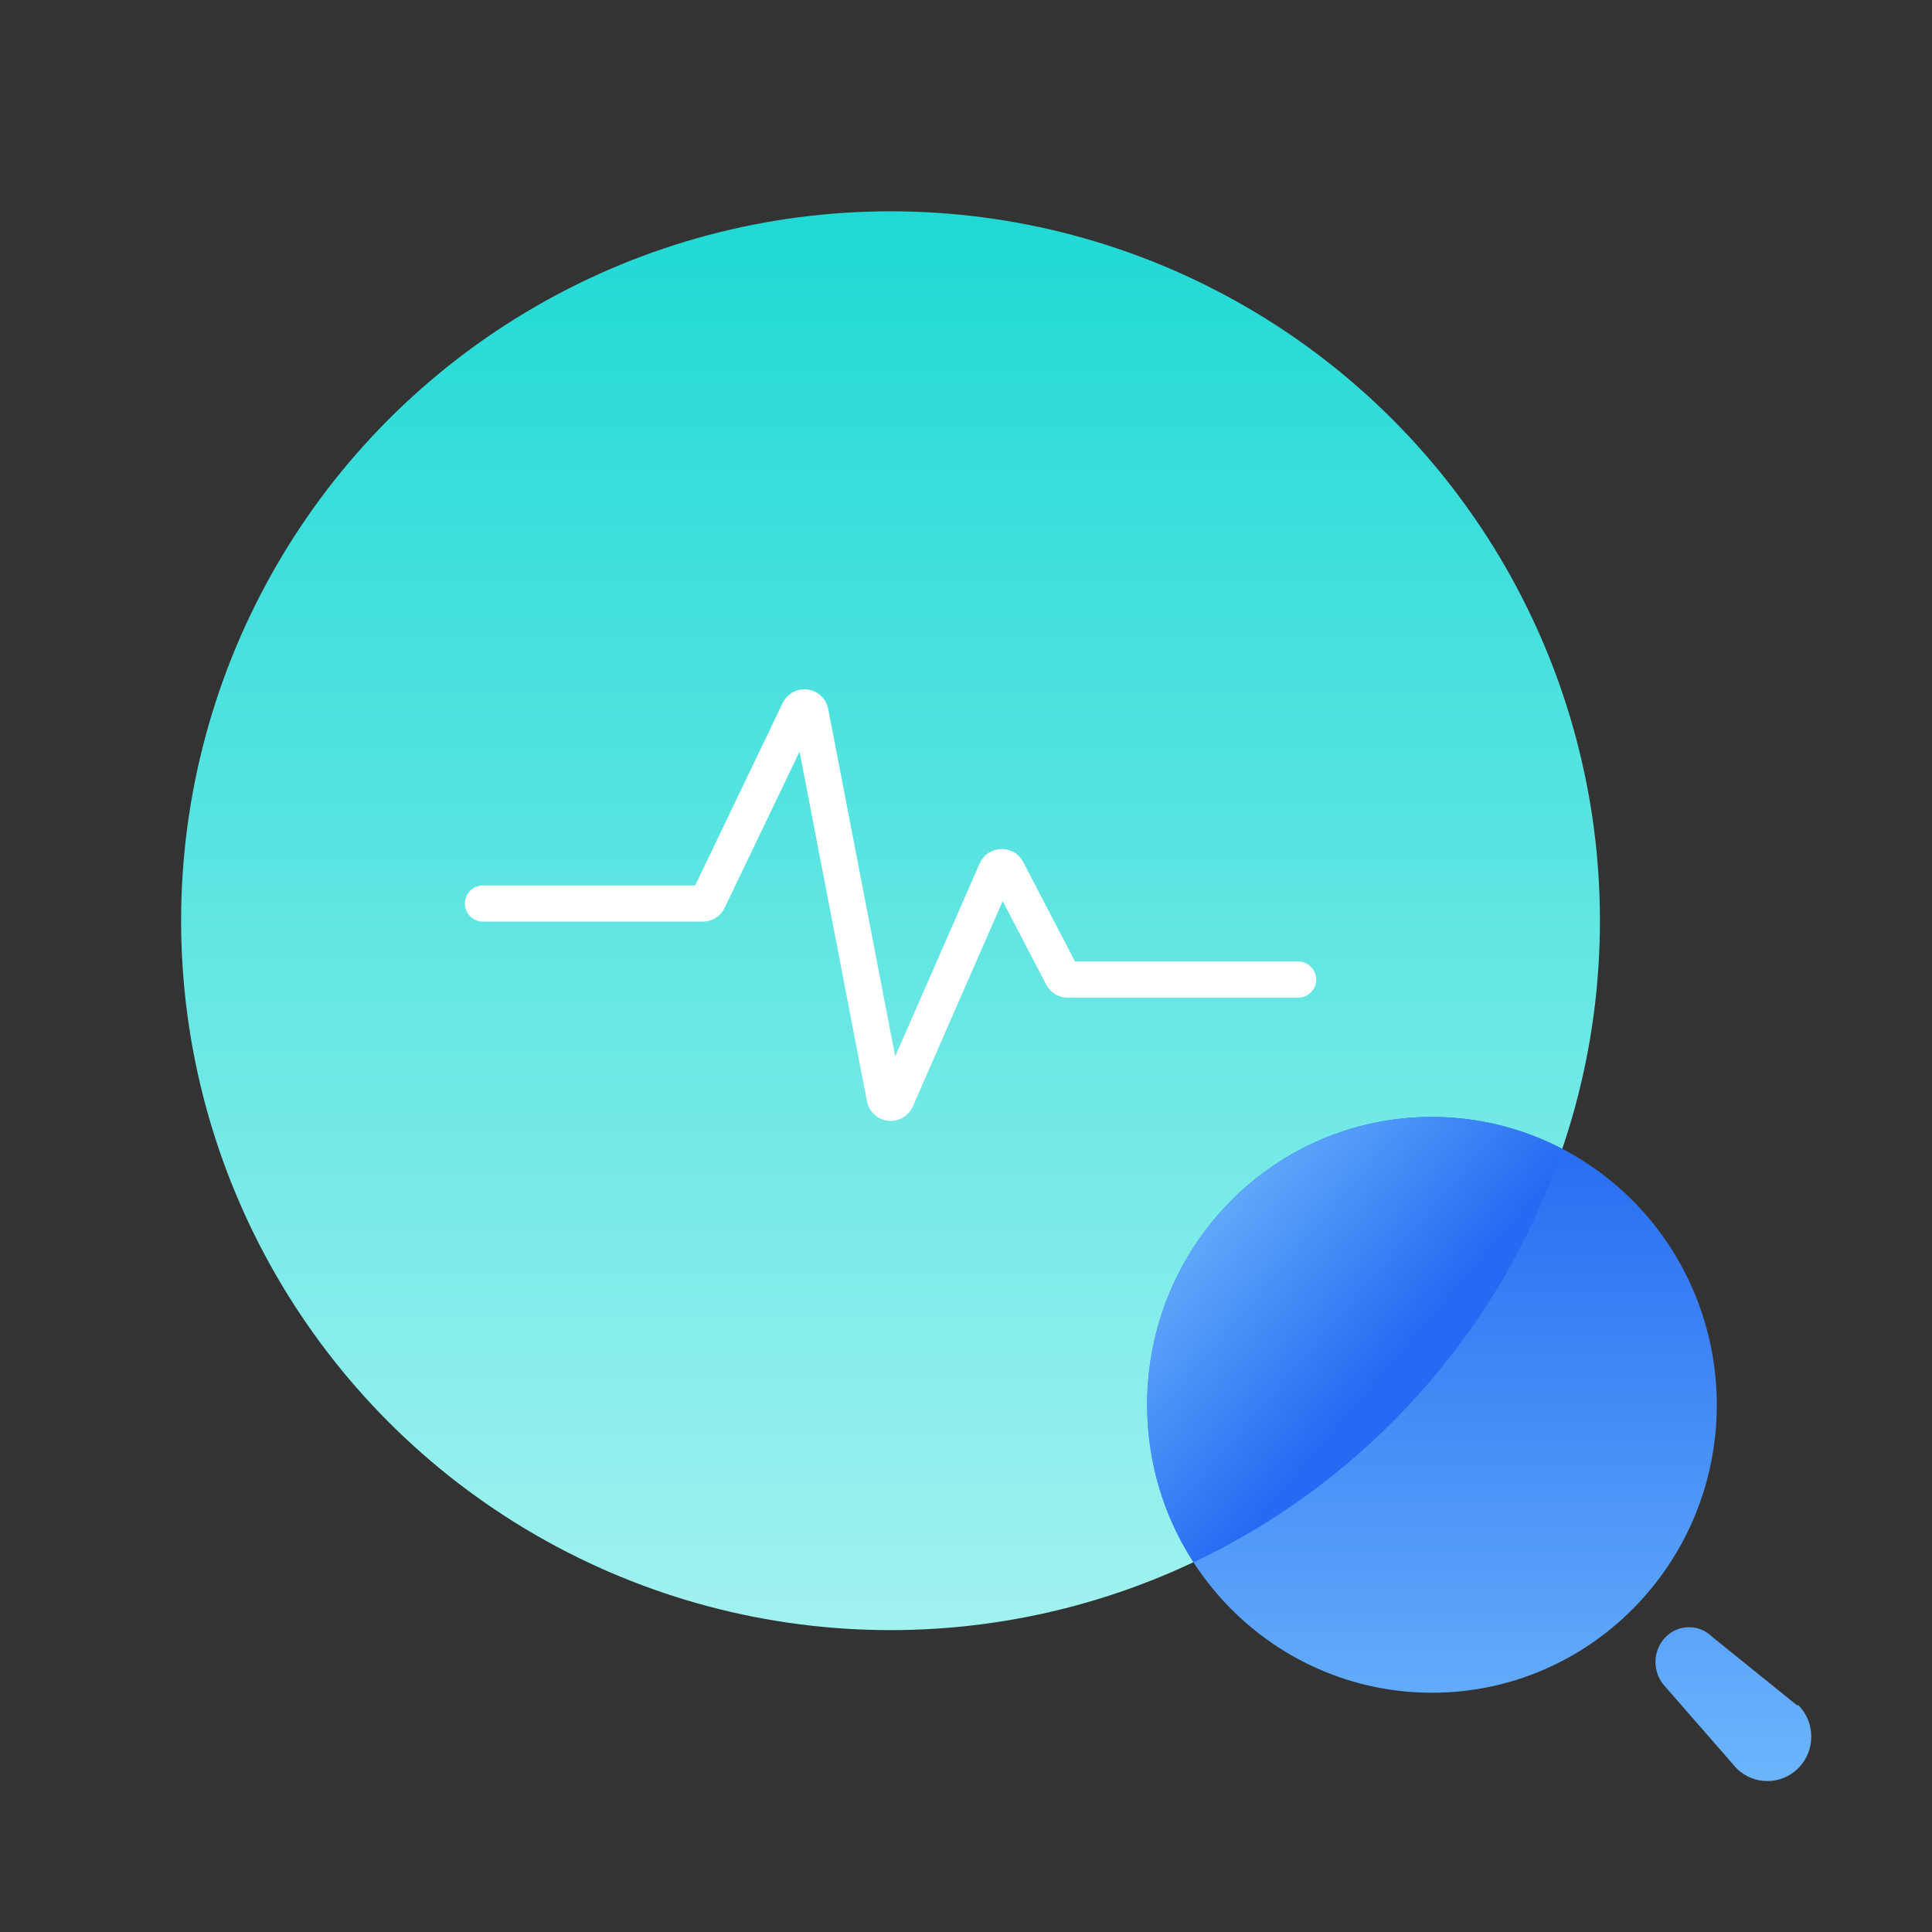
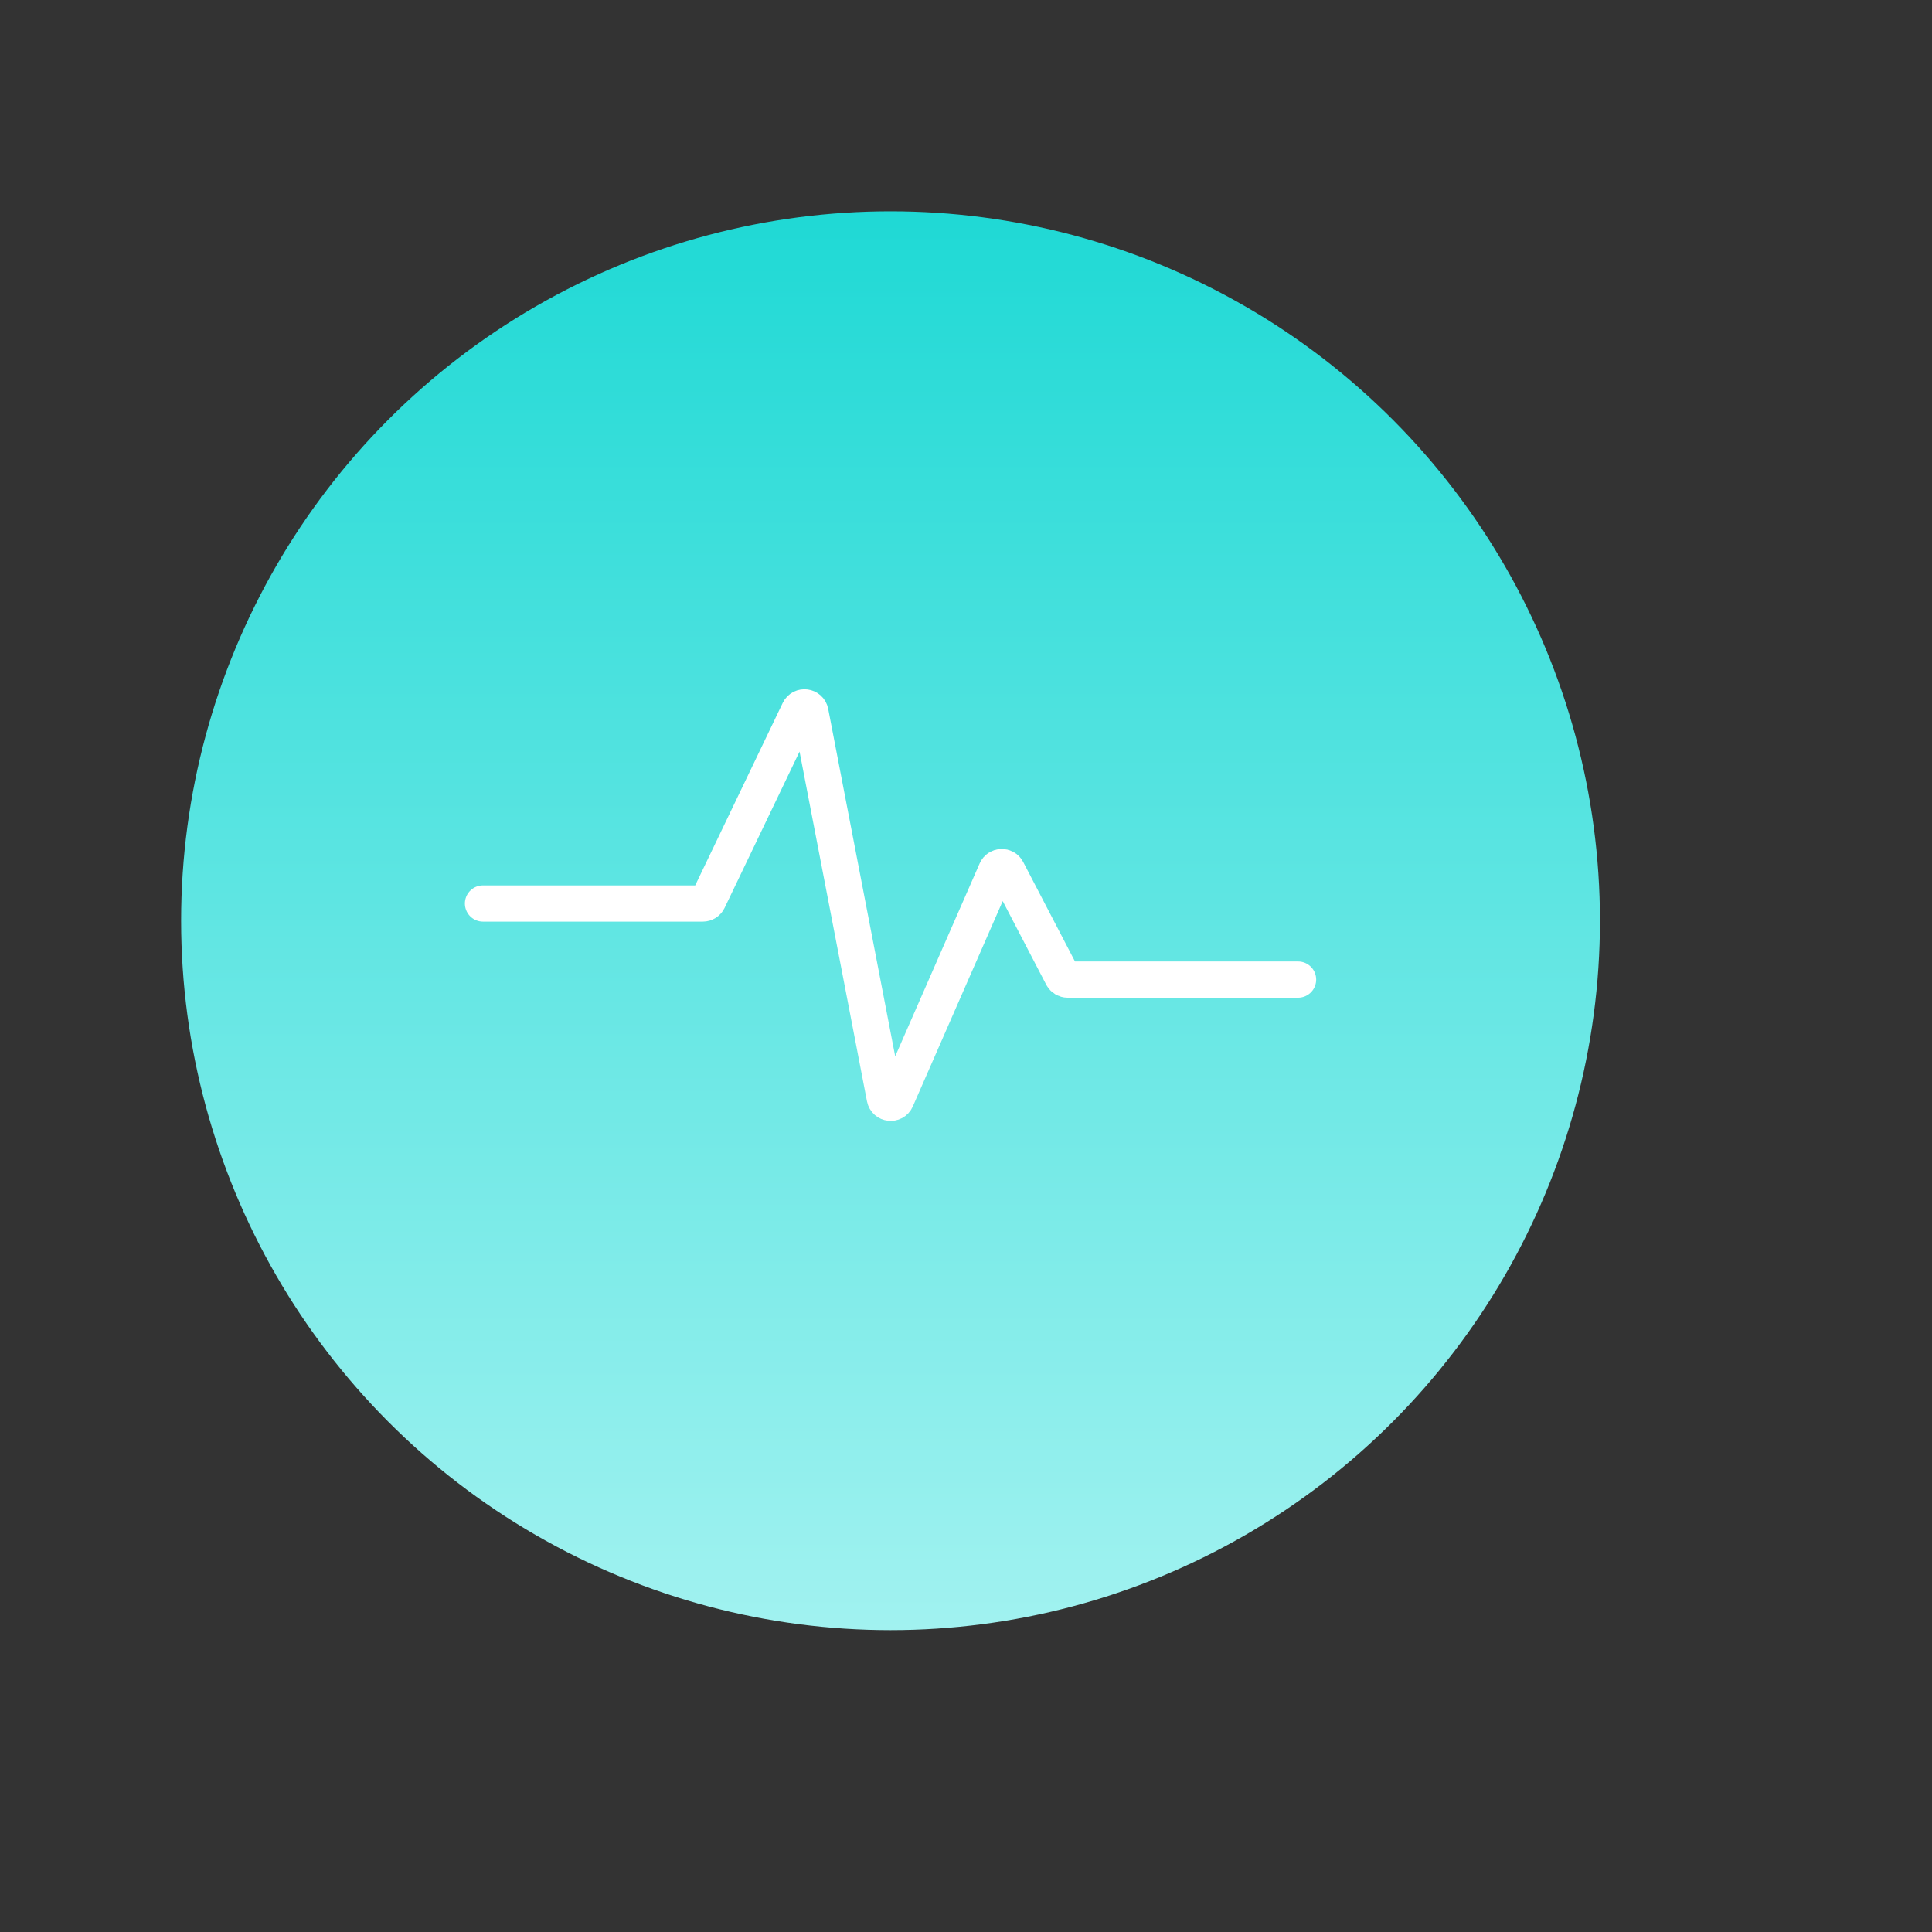
<svg xmlns="http://www.w3.org/2000/svg" width="64" height="64" viewBox="0 0 64 64" fill="none">
  <rect x="0" y="0" width="64" height="64" fill="#333333" stroke="none" />
  <circle cx="29.5" cy="30.5" r="23.5" fill="url(#paint0_linear_944_40231)" />
  <path d="M16 29.93H23.282C23.359 29.93 23.429 29.886 23.462 29.817L26.469 23.546C26.552 23.372 26.809 23.406 26.846 23.595L29.309 36.369C29.346 36.561 29.61 36.591 29.689 36.411L33.002 28.843C33.069 28.689 33.285 28.682 33.362 28.831L35.19 32.342C35.225 32.408 35.293 32.45 35.367 32.45H43" stroke="white" stroke-width="1.2" stroke-linecap="round" />
-   <path fill-rule="evenodd" clip-rule="evenodd" d="M38 46.537C38 41.27 42.224 37 47.435 37C49.938 37 52.338 38.005 54.107 39.793C55.877 41.582 56.871 44.008 56.871 46.537C56.871 51.804 52.646 56.074 47.435 56.074C42.224 56.074 38 51.804 38 46.537ZM56.716 54.22L59.526 56.488H59.575C60.143 57.063 60.143 57.995 59.575 58.569C59.006 59.144 58.084 59.144 57.516 58.569L55.184 55.896C54.963 55.674 54.84 55.373 54.84 55.058C54.84 54.743 54.963 54.442 55.184 54.22C55.609 53.797 56.291 53.797 56.716 54.22Z" fill="url(#paint1_linear_944_40231)" />
-   <path fill-rule="evenodd" clip-rule="evenodd" d="M51.758 38.059C49.704 44.109 45.253 49.051 39.536 51.755C38.565 50.256 38 48.463 38 46.537C38 41.27 42.224 37 47.435 37C48.953 37 50.433 37.37 51.758 38.059Z" fill="url(#paint2_linear_944_40231)" />
  <defs>
    <linearGradient id="paint0_linear_944_40231" x1="29.5" y1="7" x2="29.5" y2="54" gradientUnits="userSpaceOnUse">
      <stop stop-color="#1FD9D5" />
      <stop offset="1" stop-color="#A1F2F0" />
    </linearGradient>
    <linearGradient id="paint1_linear_944_40231" x1="49.001" y1="37" x2="49.001" y2="59" gradientUnits="userSpaceOnUse">
      <stop stop-color="#256AF2" />
      <stop offset="1" stop-color="#6CB5FC" />
    </linearGradient>
    <linearGradient id="paint2_linear_944_40231" x1="45" y1="46.5" x2="38" y2="40.5" gradientUnits="userSpaceOnUse">
      <stop stop-color="#256AF2" />
      <stop offset="1" stop-color="#6CB5FC" />
    </linearGradient>
  </defs>
</svg>